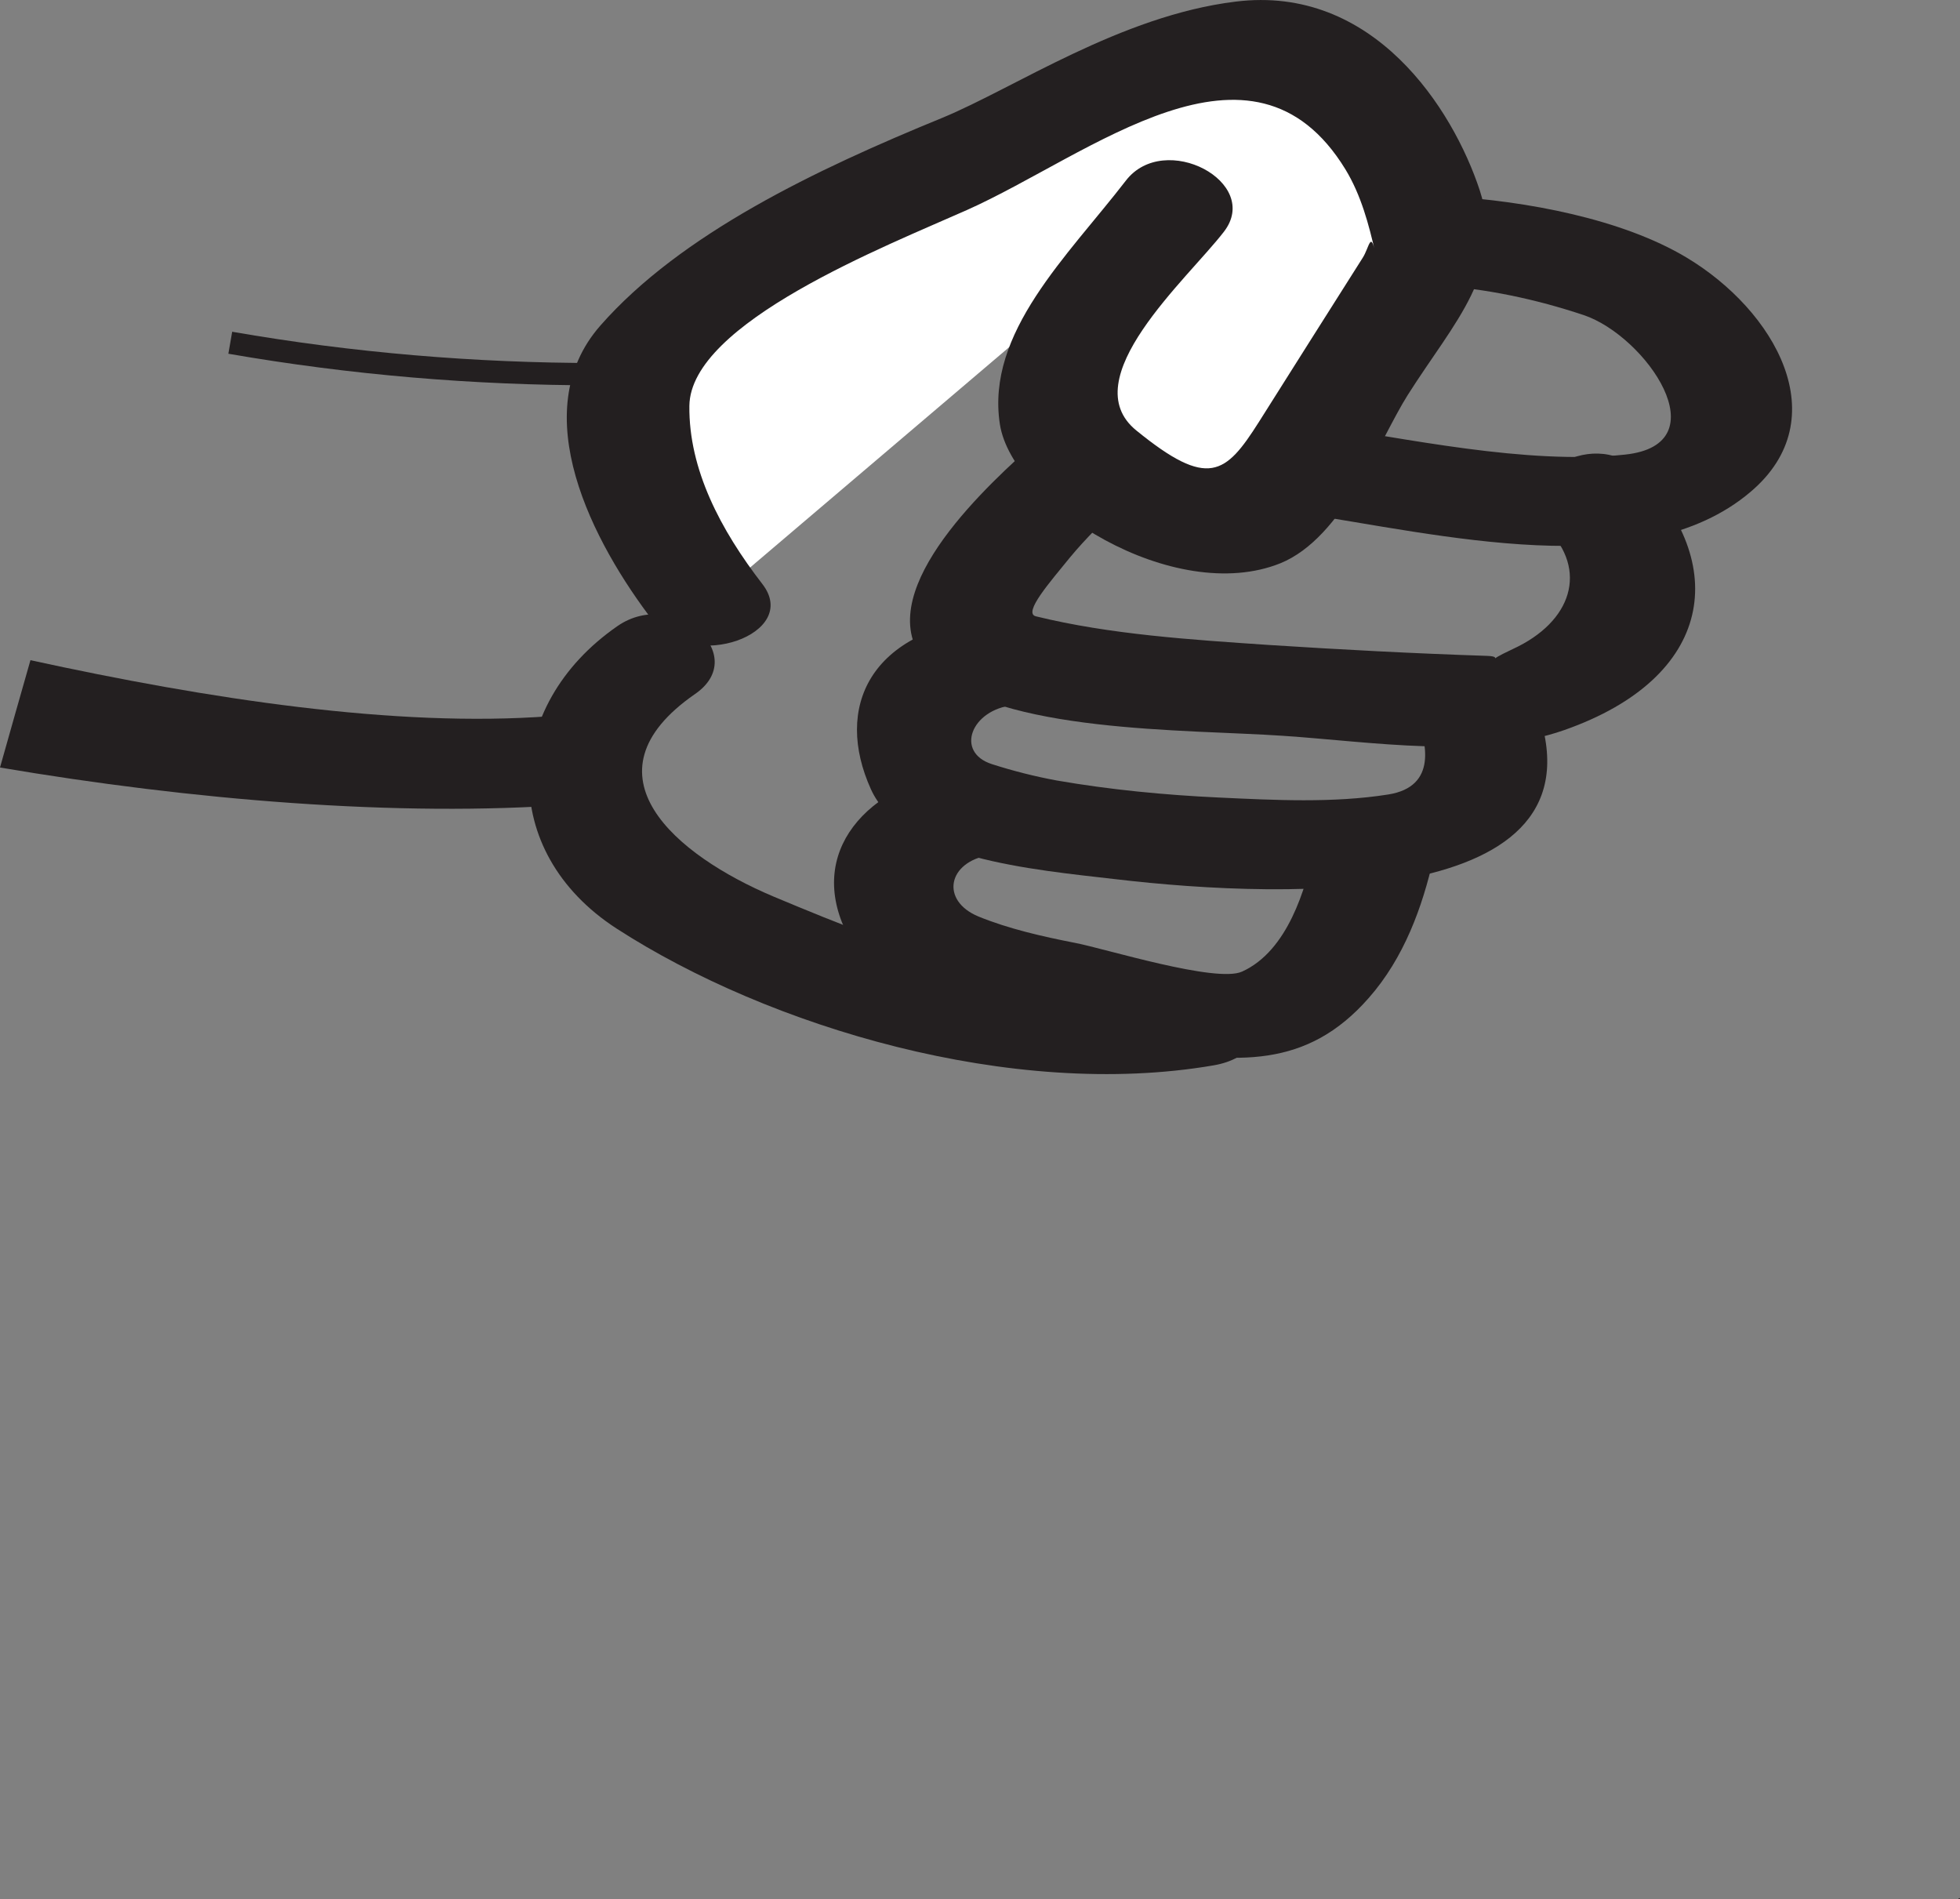
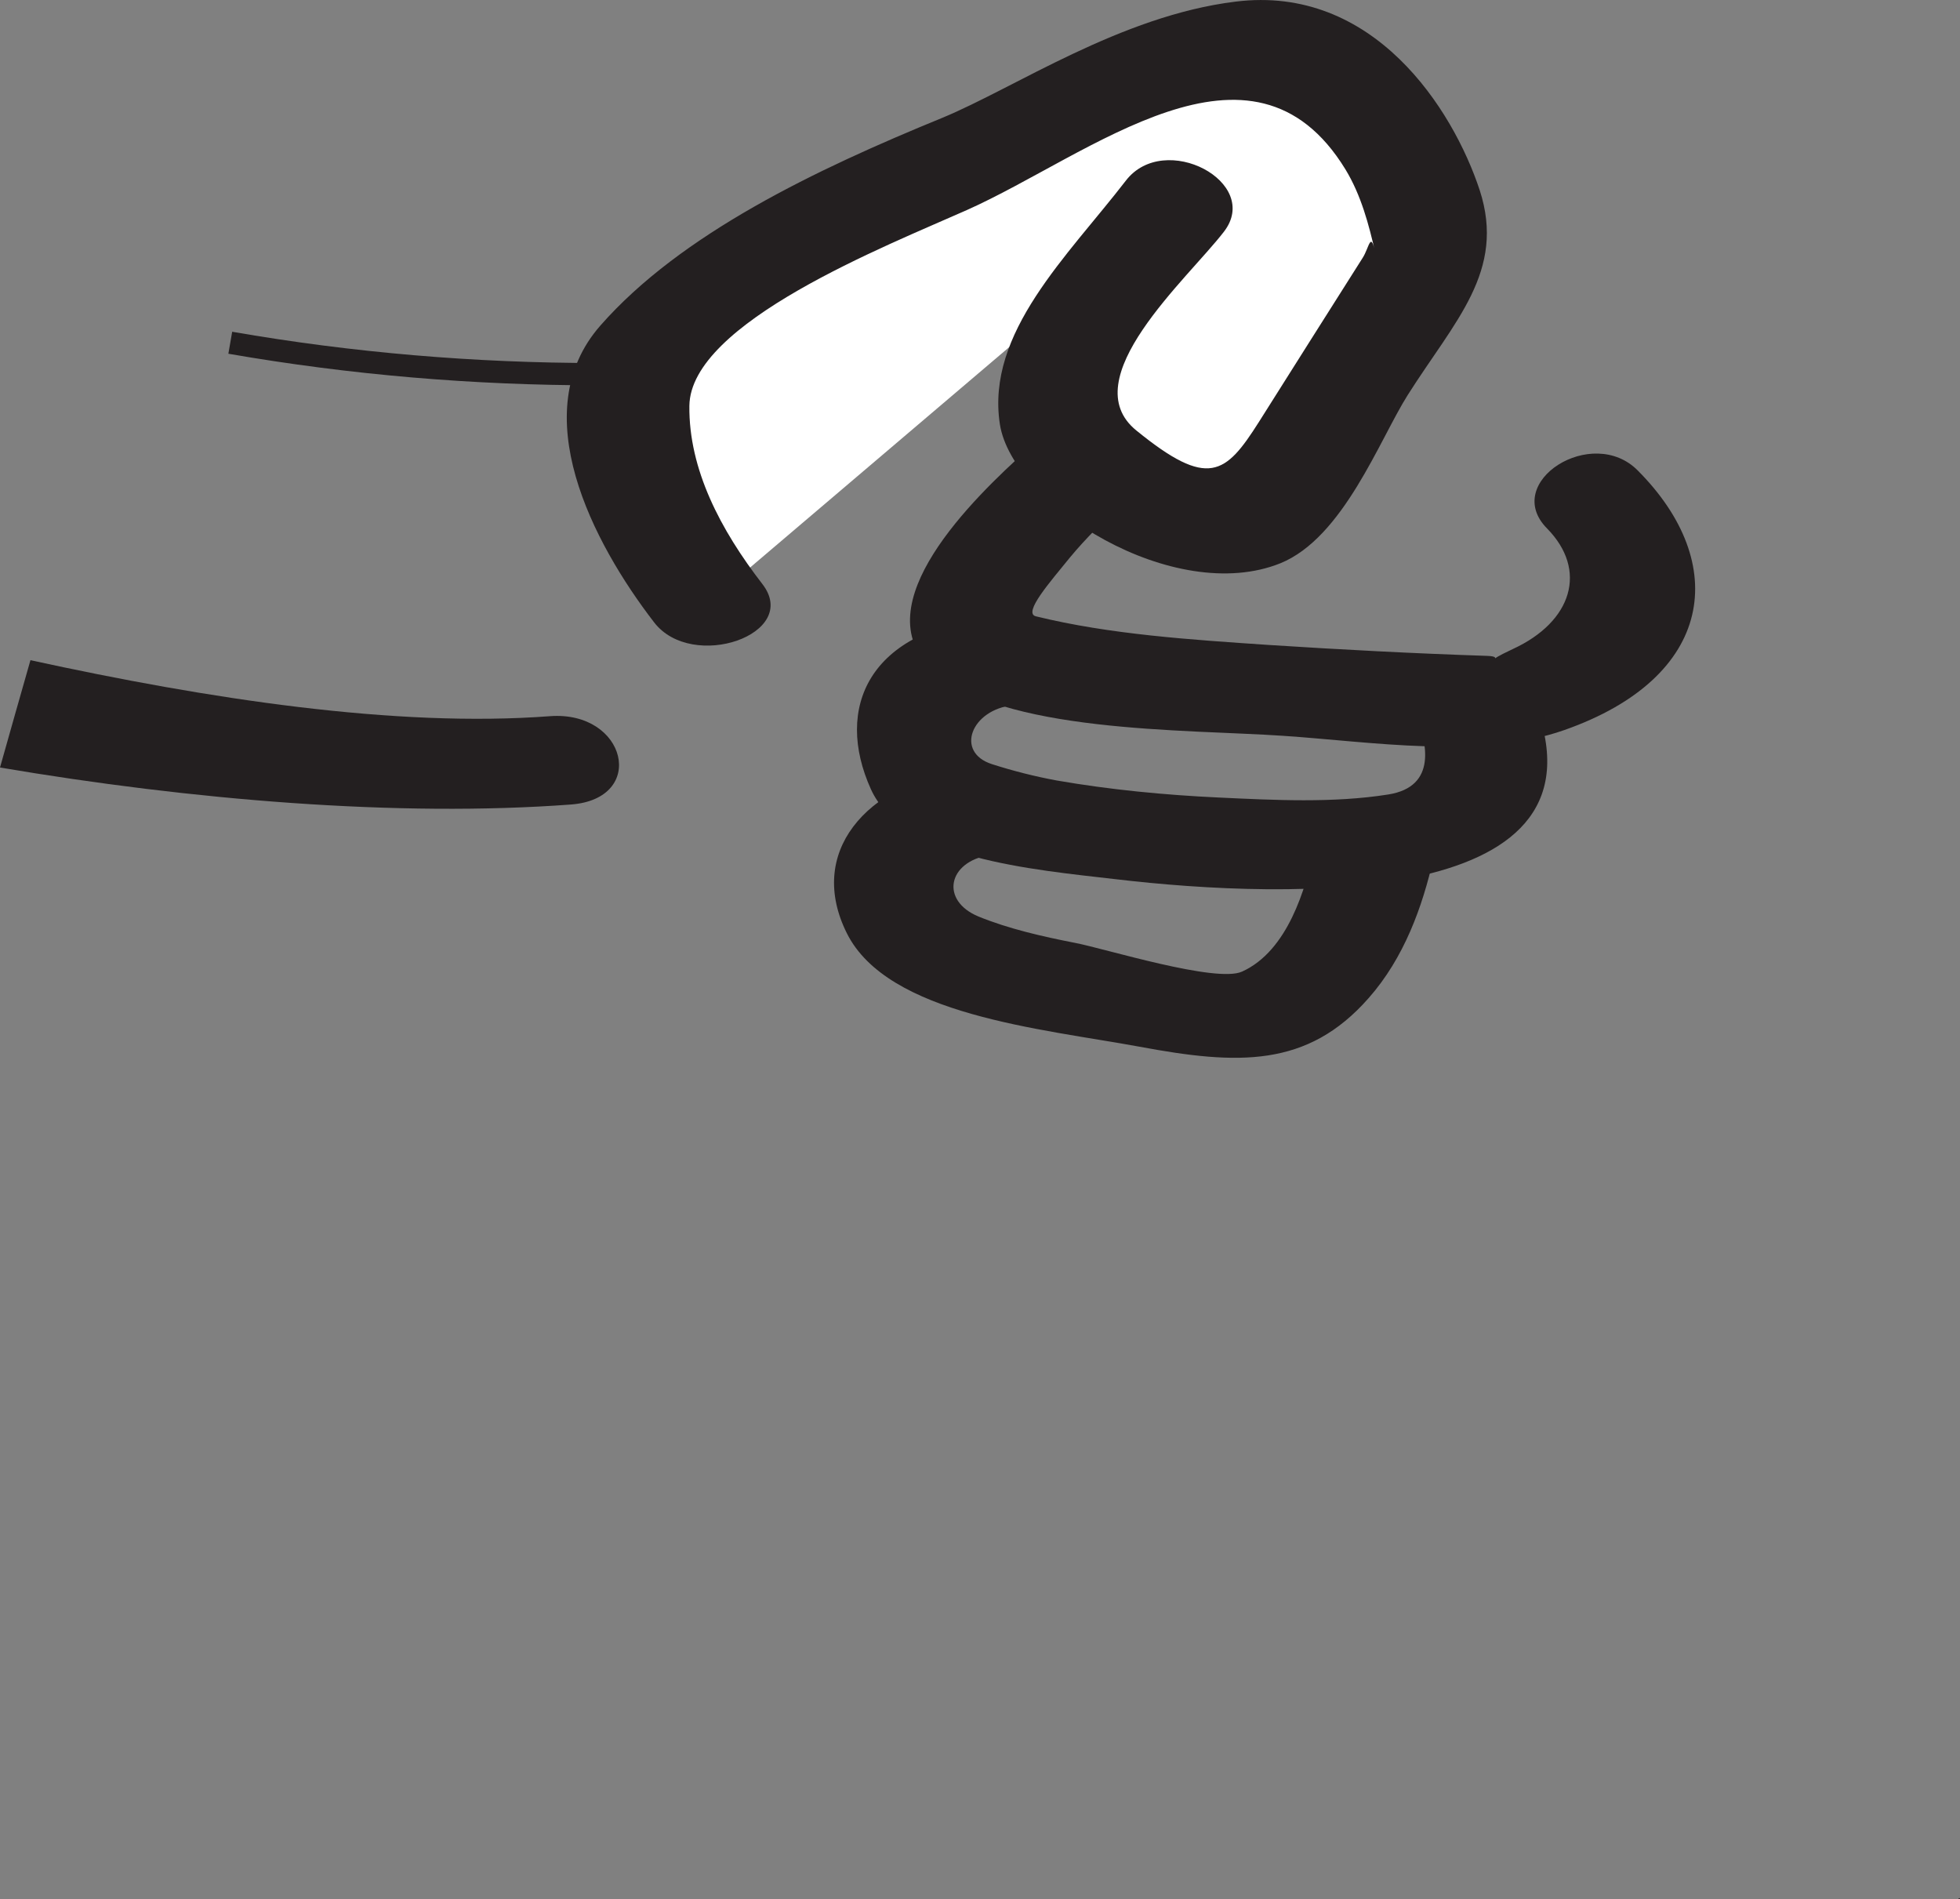
<svg xmlns="http://www.w3.org/2000/svg" width="175.721pt" height="170.264pt" viewBox="0 0 175.721 170.264" version="1.1">
  <rect x="0" y="0" width="175.721" height="170.264" fill="#808080" stroke="none" />
  <defs>
    <clipPath id="clip1">
      <path d="M 175 170 L 175.723 170 L 175.723 170.266 L 175 170.266 Z M 175 170 " />
    </clipPath>
  </defs>
  <g id="surface1">
    <g clip-path="url(#clip1)" clip-rule="nonzero">
      <path style=" stroke:none;fill-rule:nonzero;fill:rgb(13.73%,12.16%,12.549%);fill-opacity:1;" d="M 175.648 170.266 C 175.734 170.266 175.75 170.156 175.664 170.156 C 175.578 170.156 175.559 170.266 175.648 170.266 " />
    </g>
    <path style=" stroke:none;fill-rule:nonzero;fill:rgb(100%,100%,100%);fill-opacity:1;" d="M 63.488 54.074 C 63.488 54.074 52.078 39.746 58.203 31.473 C 64.371 23.238 87.125 14.035 87.125 14.035 C 87.125 14.035 108.898 -0.004 117.805 5.207 C 126.691 10.395 128.637 22.277 128.637 22.277 L 127.797 23.582 L 115.781 42.57 C 115.781 42.57 112.926 51.832 103.41 45.422 C 94.172 39.191 91.629 36.117 98.527 27.301 L 105.34 18.48 " />
    <path style=" stroke:none;fill-rule:nonzero;fill:rgb(13.73%,12.16%,12.549%);fill-opacity:1;" d="M 68.348 52.355 C 64.598 47.5 61.742 42.074 61.805 36.391 C 61.879 28.938 79.43 22.062 86.68 18.832 C 97.75 13.898 112.242 1.5 120.621 15.18 C 122.027 17.488 122.723 20.133 123.293 22.637 C 122.875 20.66 122.758 22.199 122.164 23.121 C 119.051 28.031 115.949 32.938 112.855 37.844 C 109.875 42.539 108.324 43.836 101.891 38.602 C 96.188 34.004 106.465 25.008 109.719 20.785 C 113.168 16.344 104.406 11.699 100.941 16.188 C 95.703 22.98 88.383 29.812 89.641 38.023 C 90.773 45.277 105.27 54.332 114.797 50.492 C 120.441 48.191 123.672 39.422 126.207 35.414 C 130.406 28.777 135.027 24.32 132.66 17.047 C 130.254 9.754 123.137 -1.406 110.754 0.148 C 100.457 1.414 90.988 7.875 84.484 10.562 C 73.125 15.207 61.031 20.977 53.824 29.188 C 47.012 36.938 53.141 48.652 58.648 55.797 C 62.07 60.238 71.828 56.848 68.348 52.355 " />
    <path style=" stroke:none;fill-rule:nonzero;fill:rgb(13.73%,12.16%,12.549%);fill-opacity:1;" d="M 138.699 47.375 C 142.367 51.098 140.973 55.73 135.621 58.188 C 132.703 59.555 135.07 58.852 133.324 58.797 C 126.781 58.582 120.238 58.238 113.719 57.816 C 106.773 57.344 99.523 56.883 92.867 55.25 C 91.676 54.953 94.195 52.117 95.898 50.008 C 97.359 48.238 99.086 46.551 100.852 44.93 C 105.27 40.938 96.453 36.375 92.074 40.336 C 87.277 44.656 77.371 54.234 83.559 60.023 C 89.688 65.738 106.336 65.371 115.004 65.961 C 122.988 66.492 132.684 68.105 140.242 65.449 C 153.734 60.711 155.102 50.492 146.852 42.199 C 142.766 38.023 134.59 43.223 138.699 47.375 " />
    <path style=" stroke:none;fill-rule:nonzero;fill:rgb(13.73%,12.16%,12.549%);fill-opacity:1;" d="M 126.891 63.957 C 127.949 66.562 128.879 70.523 124.461 71.223 C 119.531 72.004 114.25 71.73 109.277 71.496 C 104.406 71.27 99.5 70.793 94.75 69.969 C 92.766 69.605 90.82 69.109 88.934 68.504 C 85.598 67.438 87.055 63.602 90.855 63.215 C 97.715 62.547 95.84 54.648 89 55.316 C 77.875 56.418 74.785 63.461 78.078 70.746 C 80.883 76.977 92.676 77.961 99.949 78.809 C 115.844 80.691 145.199 81.426 137.434 62.566 C 135.453 57.691 124.867 59.02 126.891 63.957 " />
    <path style=" stroke:none;fill-rule:nonzero;fill:rgb(13.73%,12.16%,12.549%);fill-opacity:1;" d="M 117.805 76.23 C 117.062 79.559 115.488 85.234 111.352 87.102 C 109.035 88.148 99.102 85.051 96.41 84.531 C 93.445 83.953 90.414 83.262 87.719 82.16 C 84.293 80.738 84.941 77.262 88.711 76.656 C 95.449 75.566 93.621 67.66 86.852 68.754 C 77.348 70.285 72.375 76.543 75.918 83.652 C 79.582 91.016 93.375 92.215 102.176 93.836 C 110.98 95.477 117.211 95.723 122.699 89.48 C 125.902 85.855 127.535 81.25 128.508 76.977 C 129.652 71.863 118.957 71.168 117.805 76.23 " />
-     <path style=" stroke:none;fill-rule:nonzero;fill:rgb(13.73%,12.16%,12.549%);fill-opacity:1;" d="M 106.934 87.598 C 93.023 89.992 81.129 85.301 69.324 80.363 C 60.629 76.691 51.902 69.441 62.293 62.23 C 67.379 58.758 60.48 52.602 55.371 56.117 C 45 63.285 44.609 76.336 55.285 83.246 C 68.93 92.062 90.75 98.617 108.809 95.504 C 115.535 94.355 113.699 86.434 106.934 87.598 " />
-     <path style=" stroke:none;fill-rule:nonzero;fill:rgb(13.73%,12.16%,12.549%);fill-opacity:1;" d="M 128.66 25.578 C 133.277 25.867 137.73 26.832 141.973 28.242 C 147.562 30.121 154.305 39.844 145.684 40.754 C 136.82 41.695 126.039 39.289 117.348 38 C 110.539 36.996 109.629 45 116.352 45.977 C 129.059 47.883 147.125 52.434 156.938 44.098 C 164.719 37.516 159.109 27.812 151.188 23.078 C 145.422 19.629 136.887 18.02 129.652 17.586 C 122.758 17.156 121.77 25.145 128.66 25.578 " />
    <path style=" stroke:none;fill-rule:nonzero;fill:rgb(13.73%,12.16%,12.549%);fill-opacity:1;" d="M 49.309 64.203 C 35.488 65.25 18.617 62.648 2.73 59.184 C 1.816 62.391 0.902 65.598 0 68.805 C 17.129 71.715 35.711 73.277 51.195 72.121 C 58.07 71.594 56.168 63.695 49.309 64.203 " />
    <path style="fill:none;stroke-width:2;stroke-linecap:butt;stroke-linejoin:miter;stroke:rgb(13.73%,12.16%,12.549%);stroke-opacity:1;stroke-miterlimit:4;" d="M 0 -0.001 C 10.863 -1.888 21.891 -2.818 32.914 -2.818 " transform="matrix(1,0,0,-1,20.645,30.725)" />
  </g>
</svg>